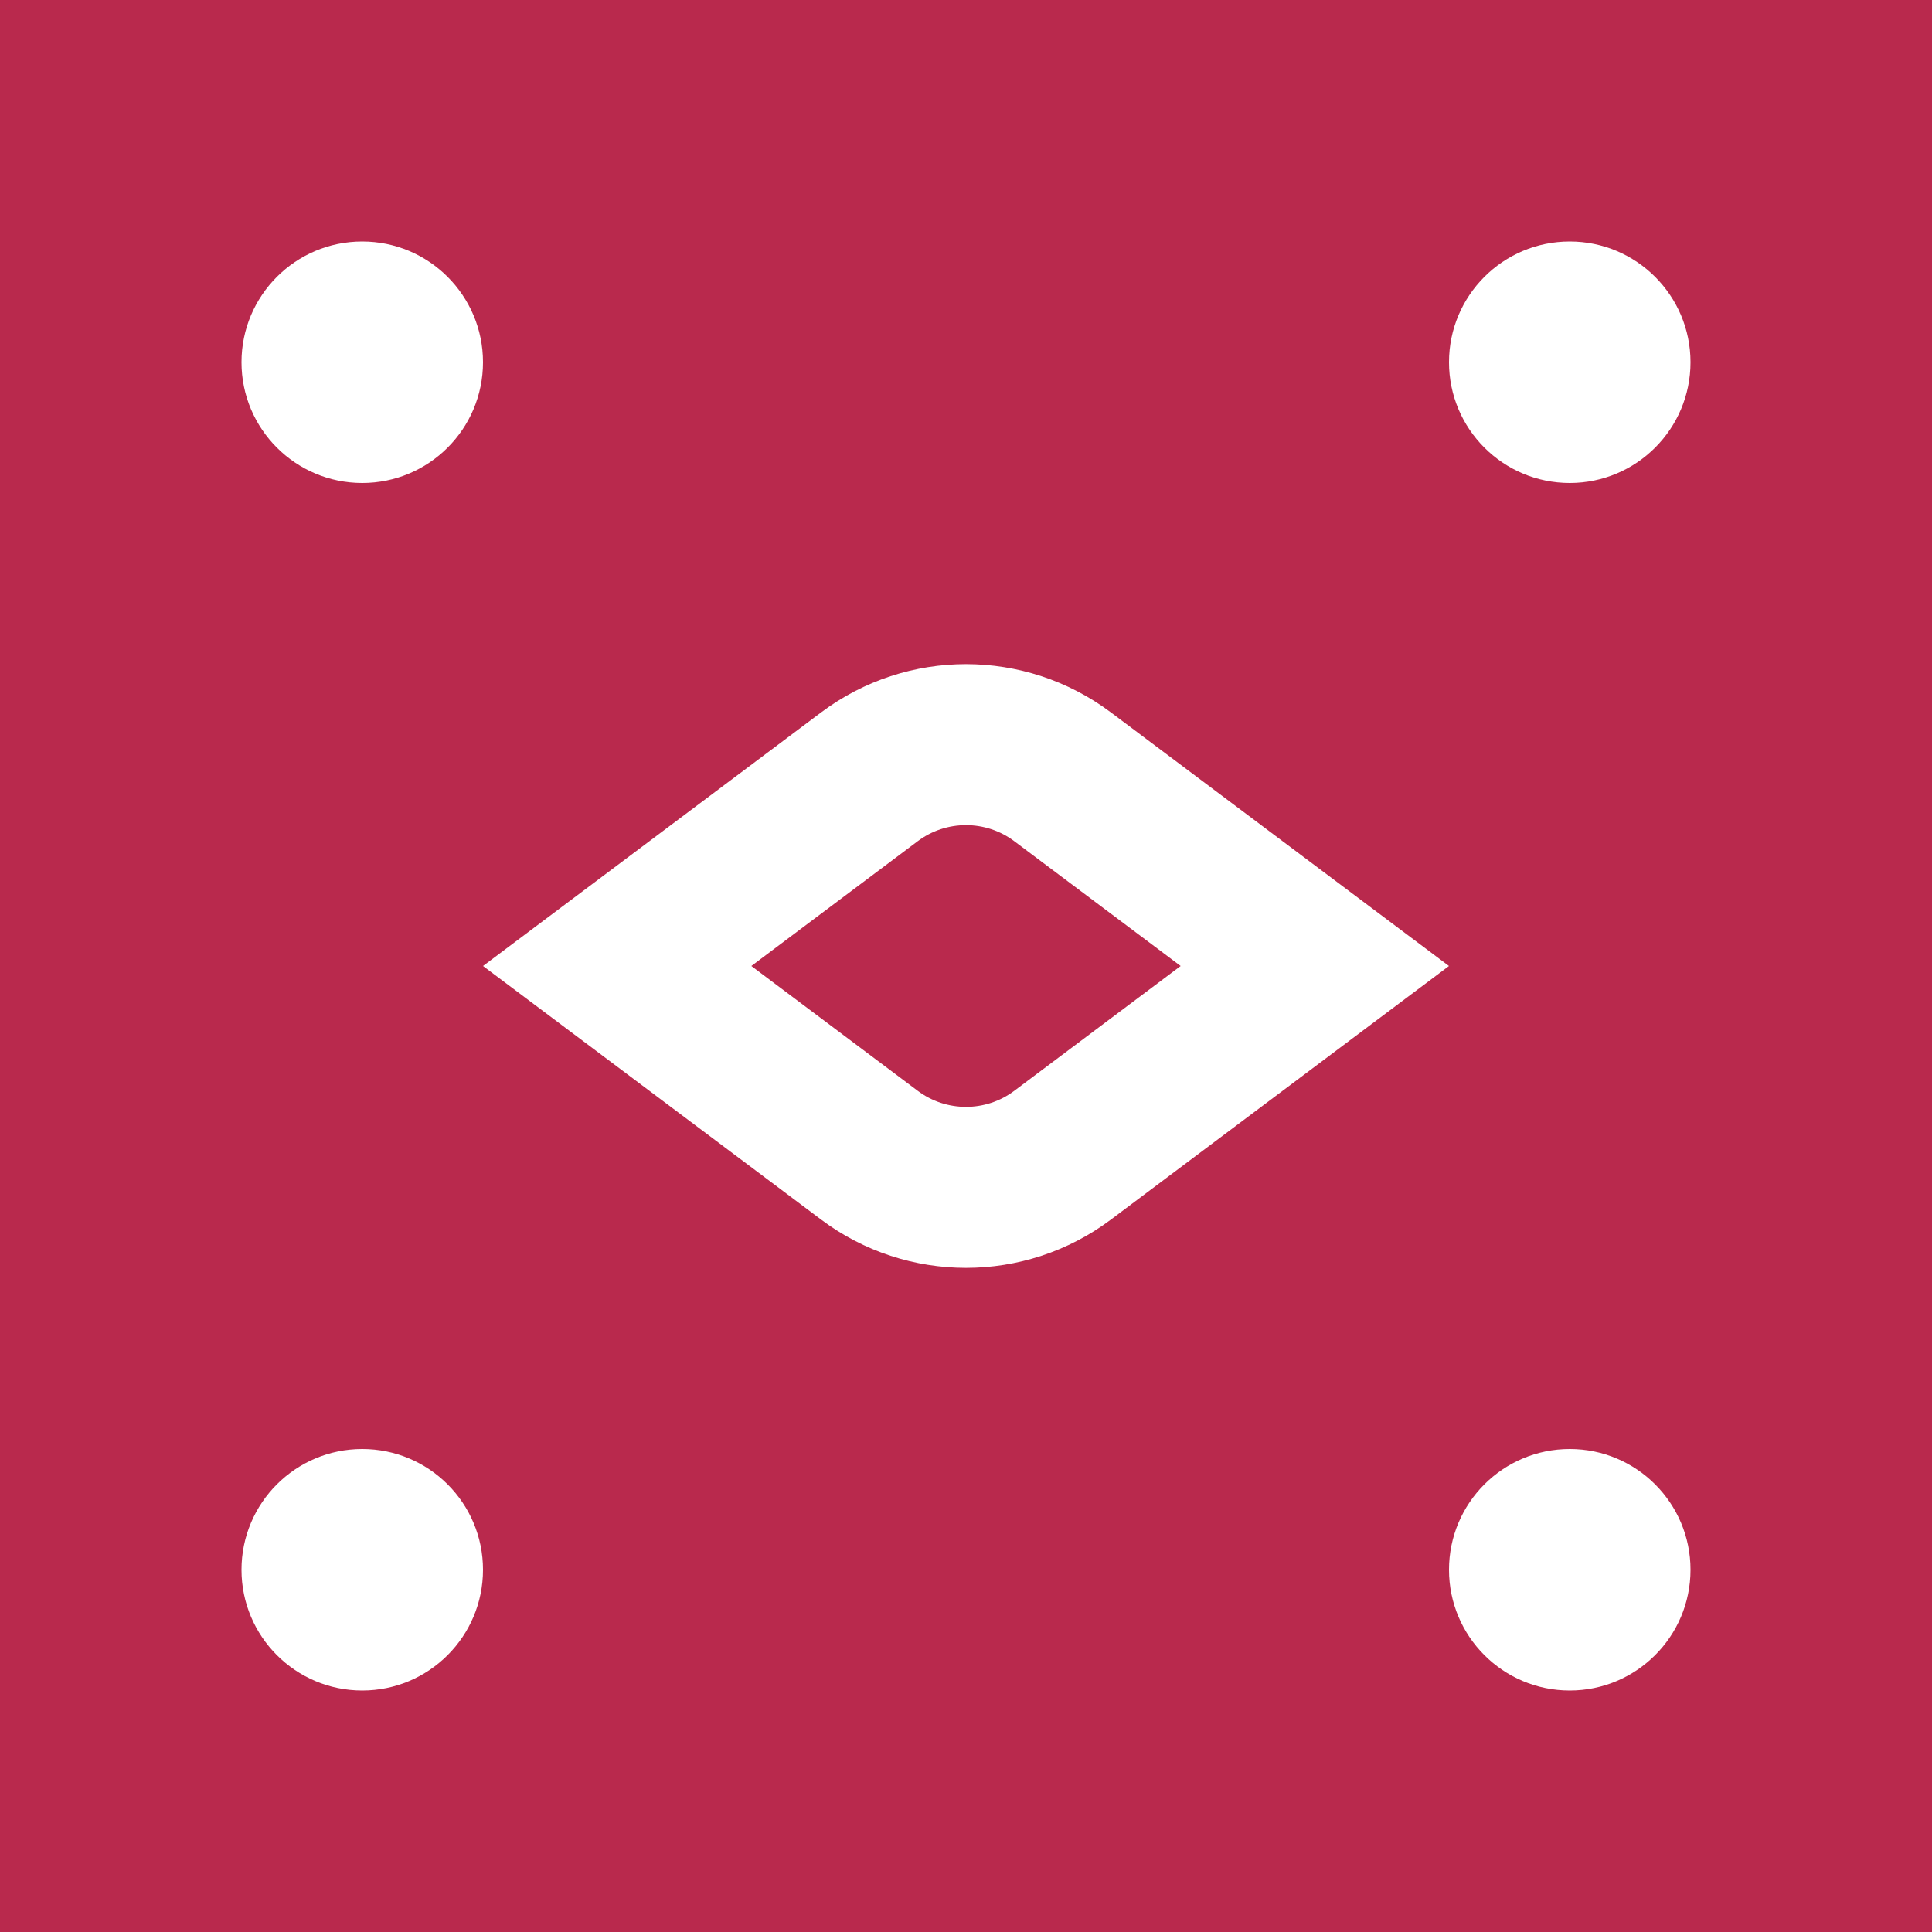
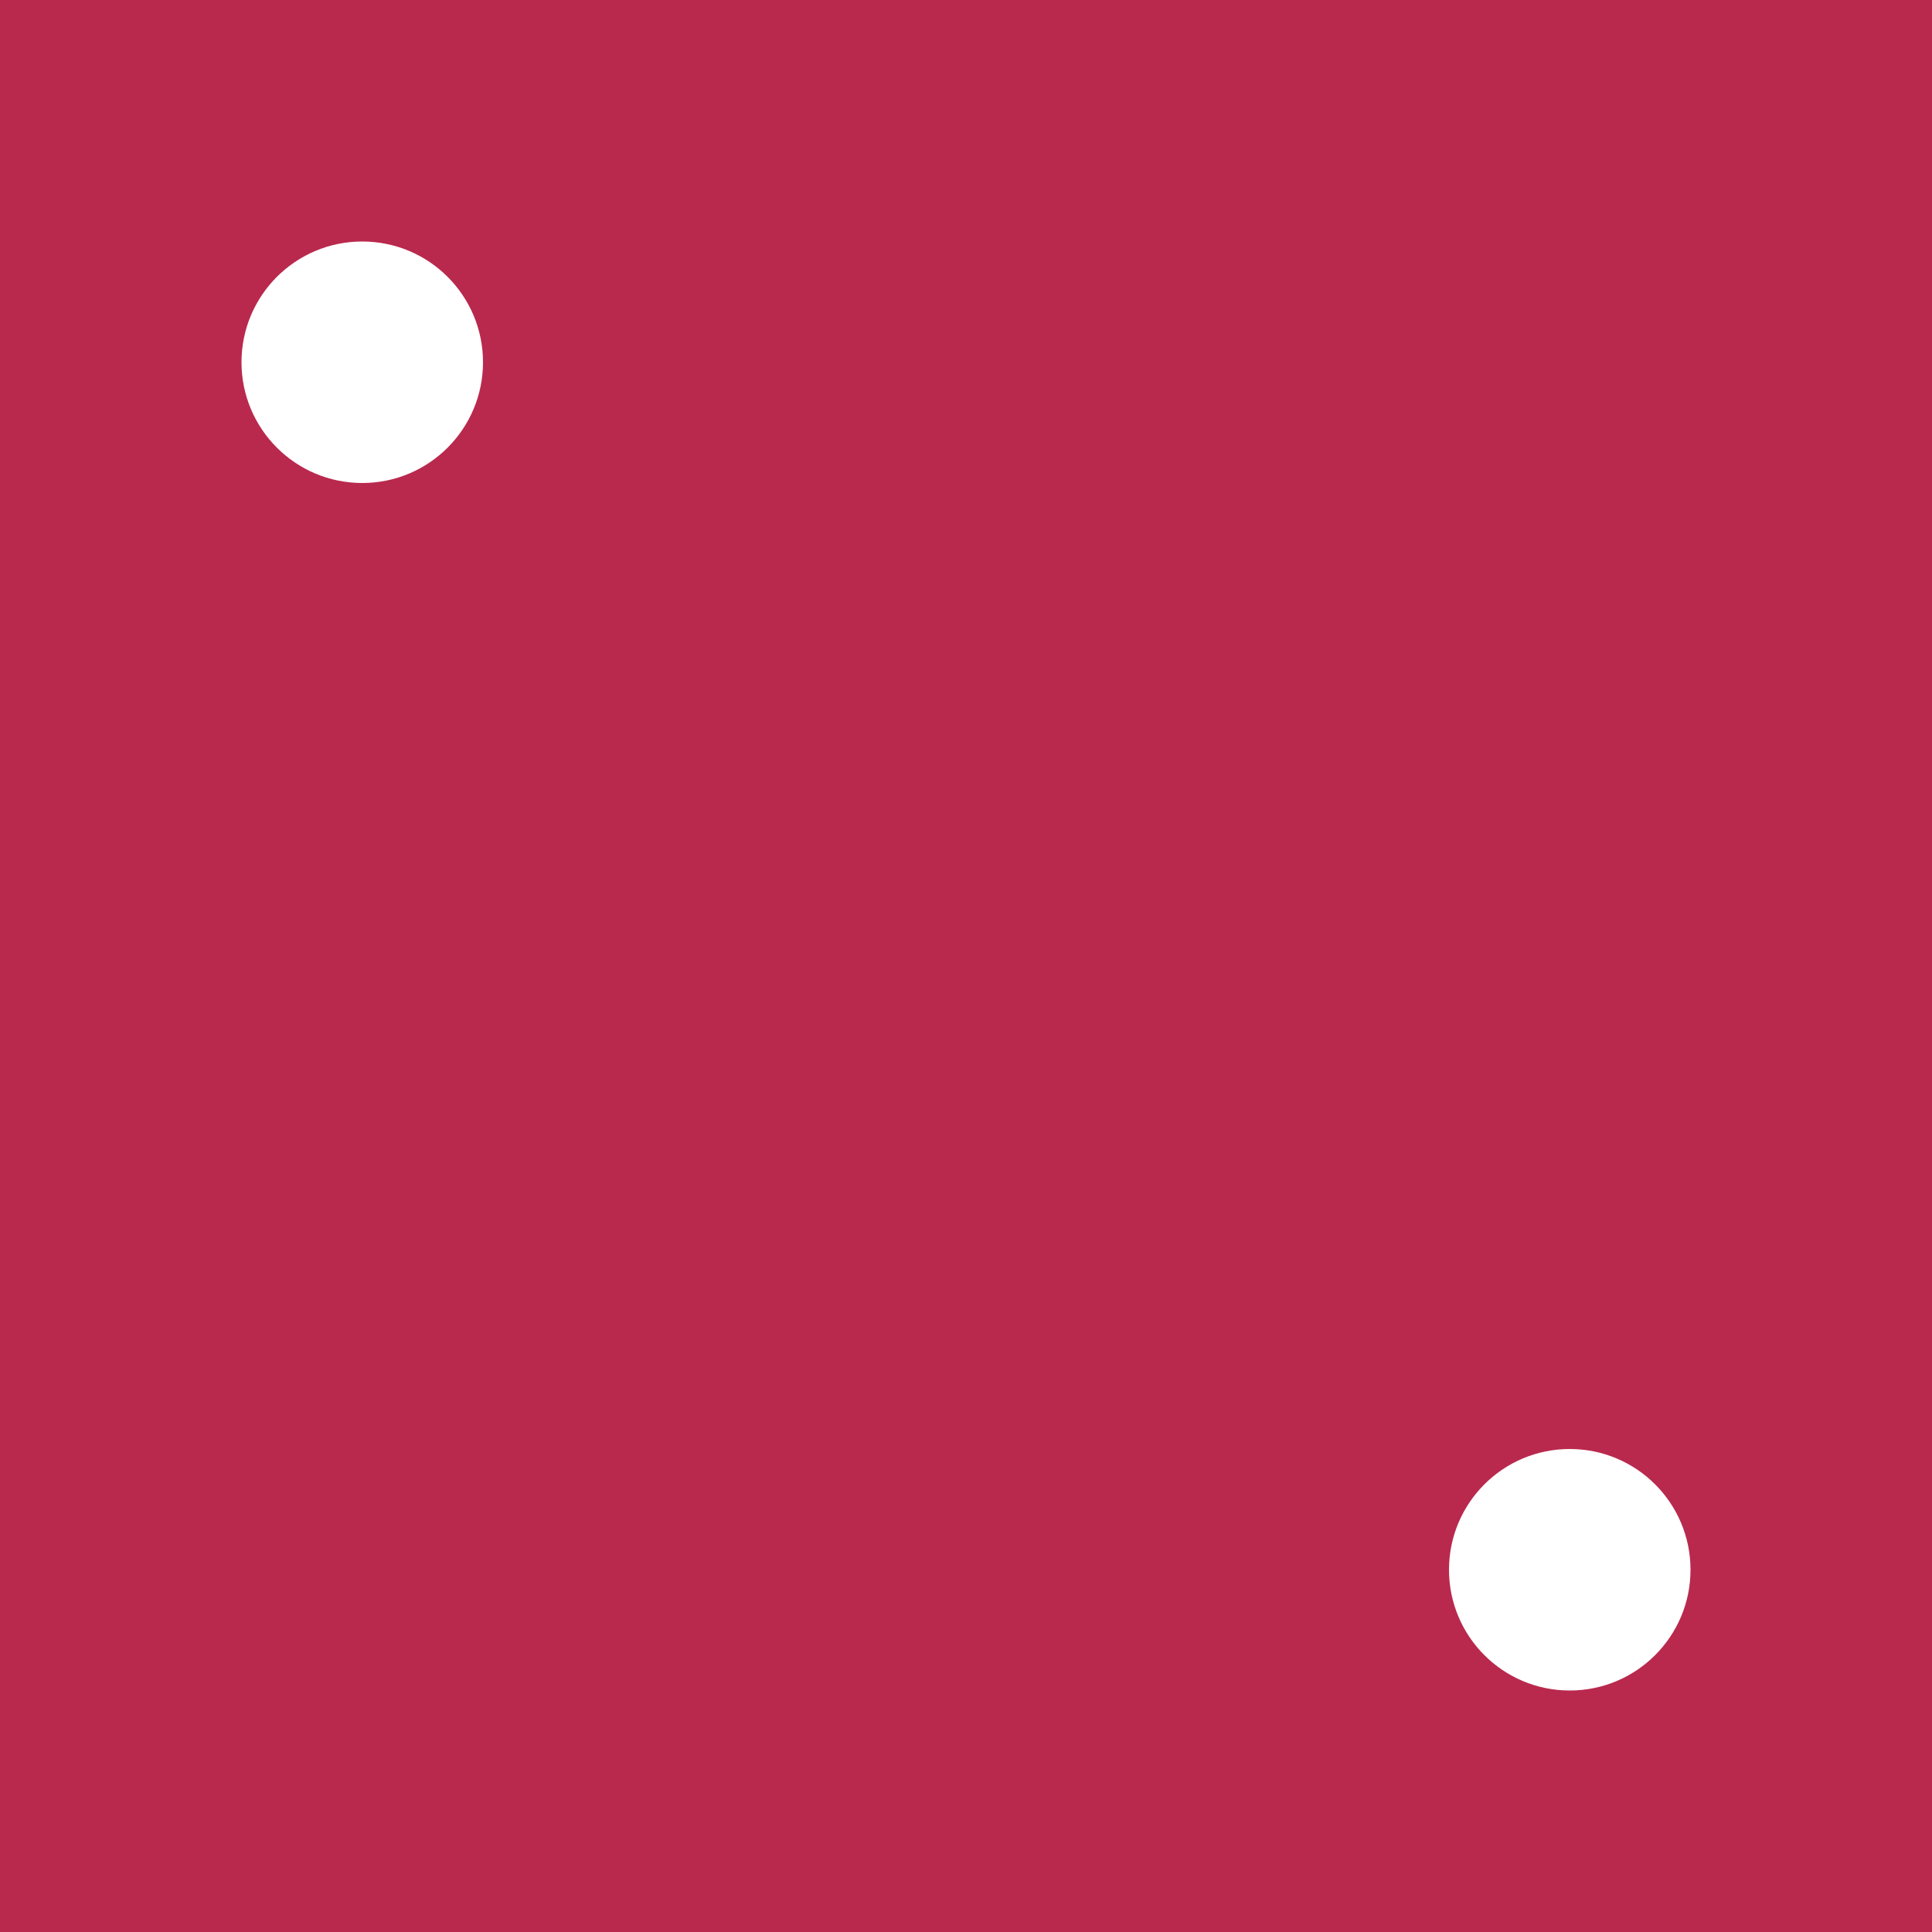
<svg xmlns="http://www.w3.org/2000/svg" width="24" height="24" viewBox="0 0 24 24" fill="none">
  <rect width="24" height="24" fill="#B9294D" />
-   <path d="M10.8 9.65C11.511 9.117 12.489 9.117 13.2 9.65L16.333 12L13.2 14.35C12.489 14.883 11.511 14.883 10.8 14.35L7.667 12L10.8 9.65Z" stroke="white" stroke-width="2" />
  <circle cx="4.5" cy="4.5" r="1.5" fill="white" />
-   <circle cx="19.5" cy="4.5" r="1.5" fill="white" />
-   <circle cx="4.5" cy="19.5" r="1.5" fill="white" />
  <circle cx="19.5" cy="19.5" r="1.5" fill="white" />
</svg>